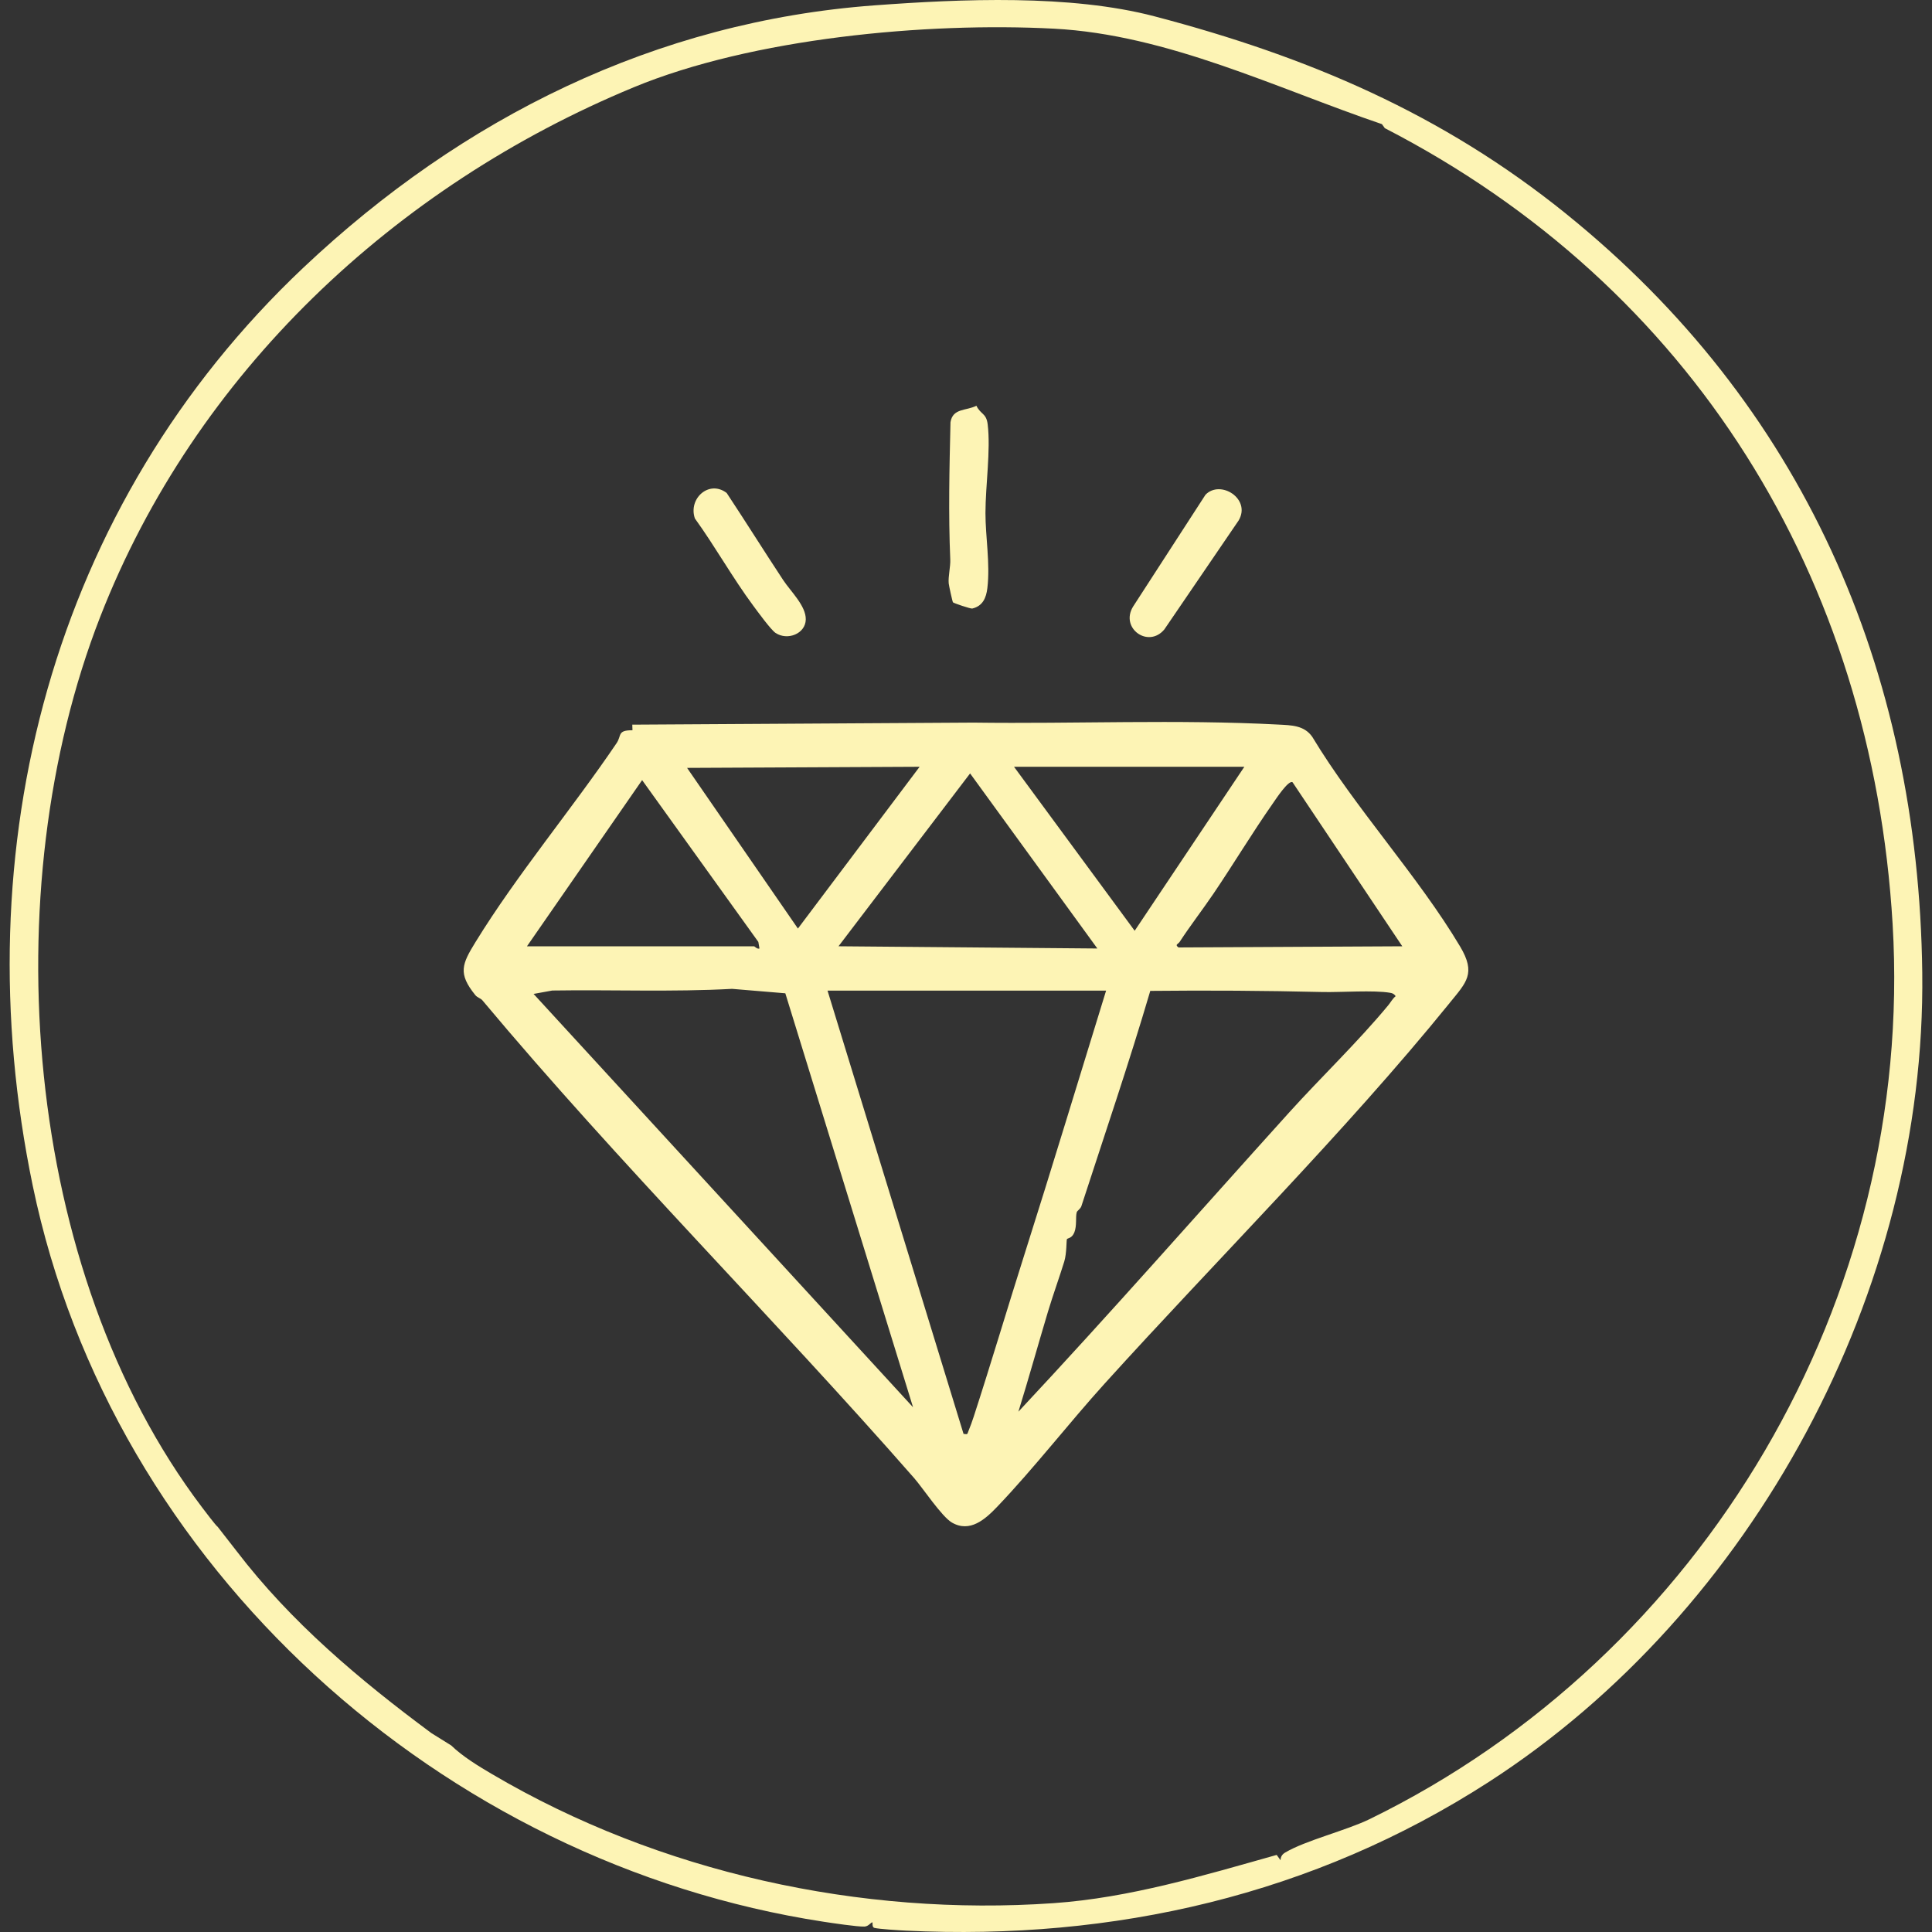
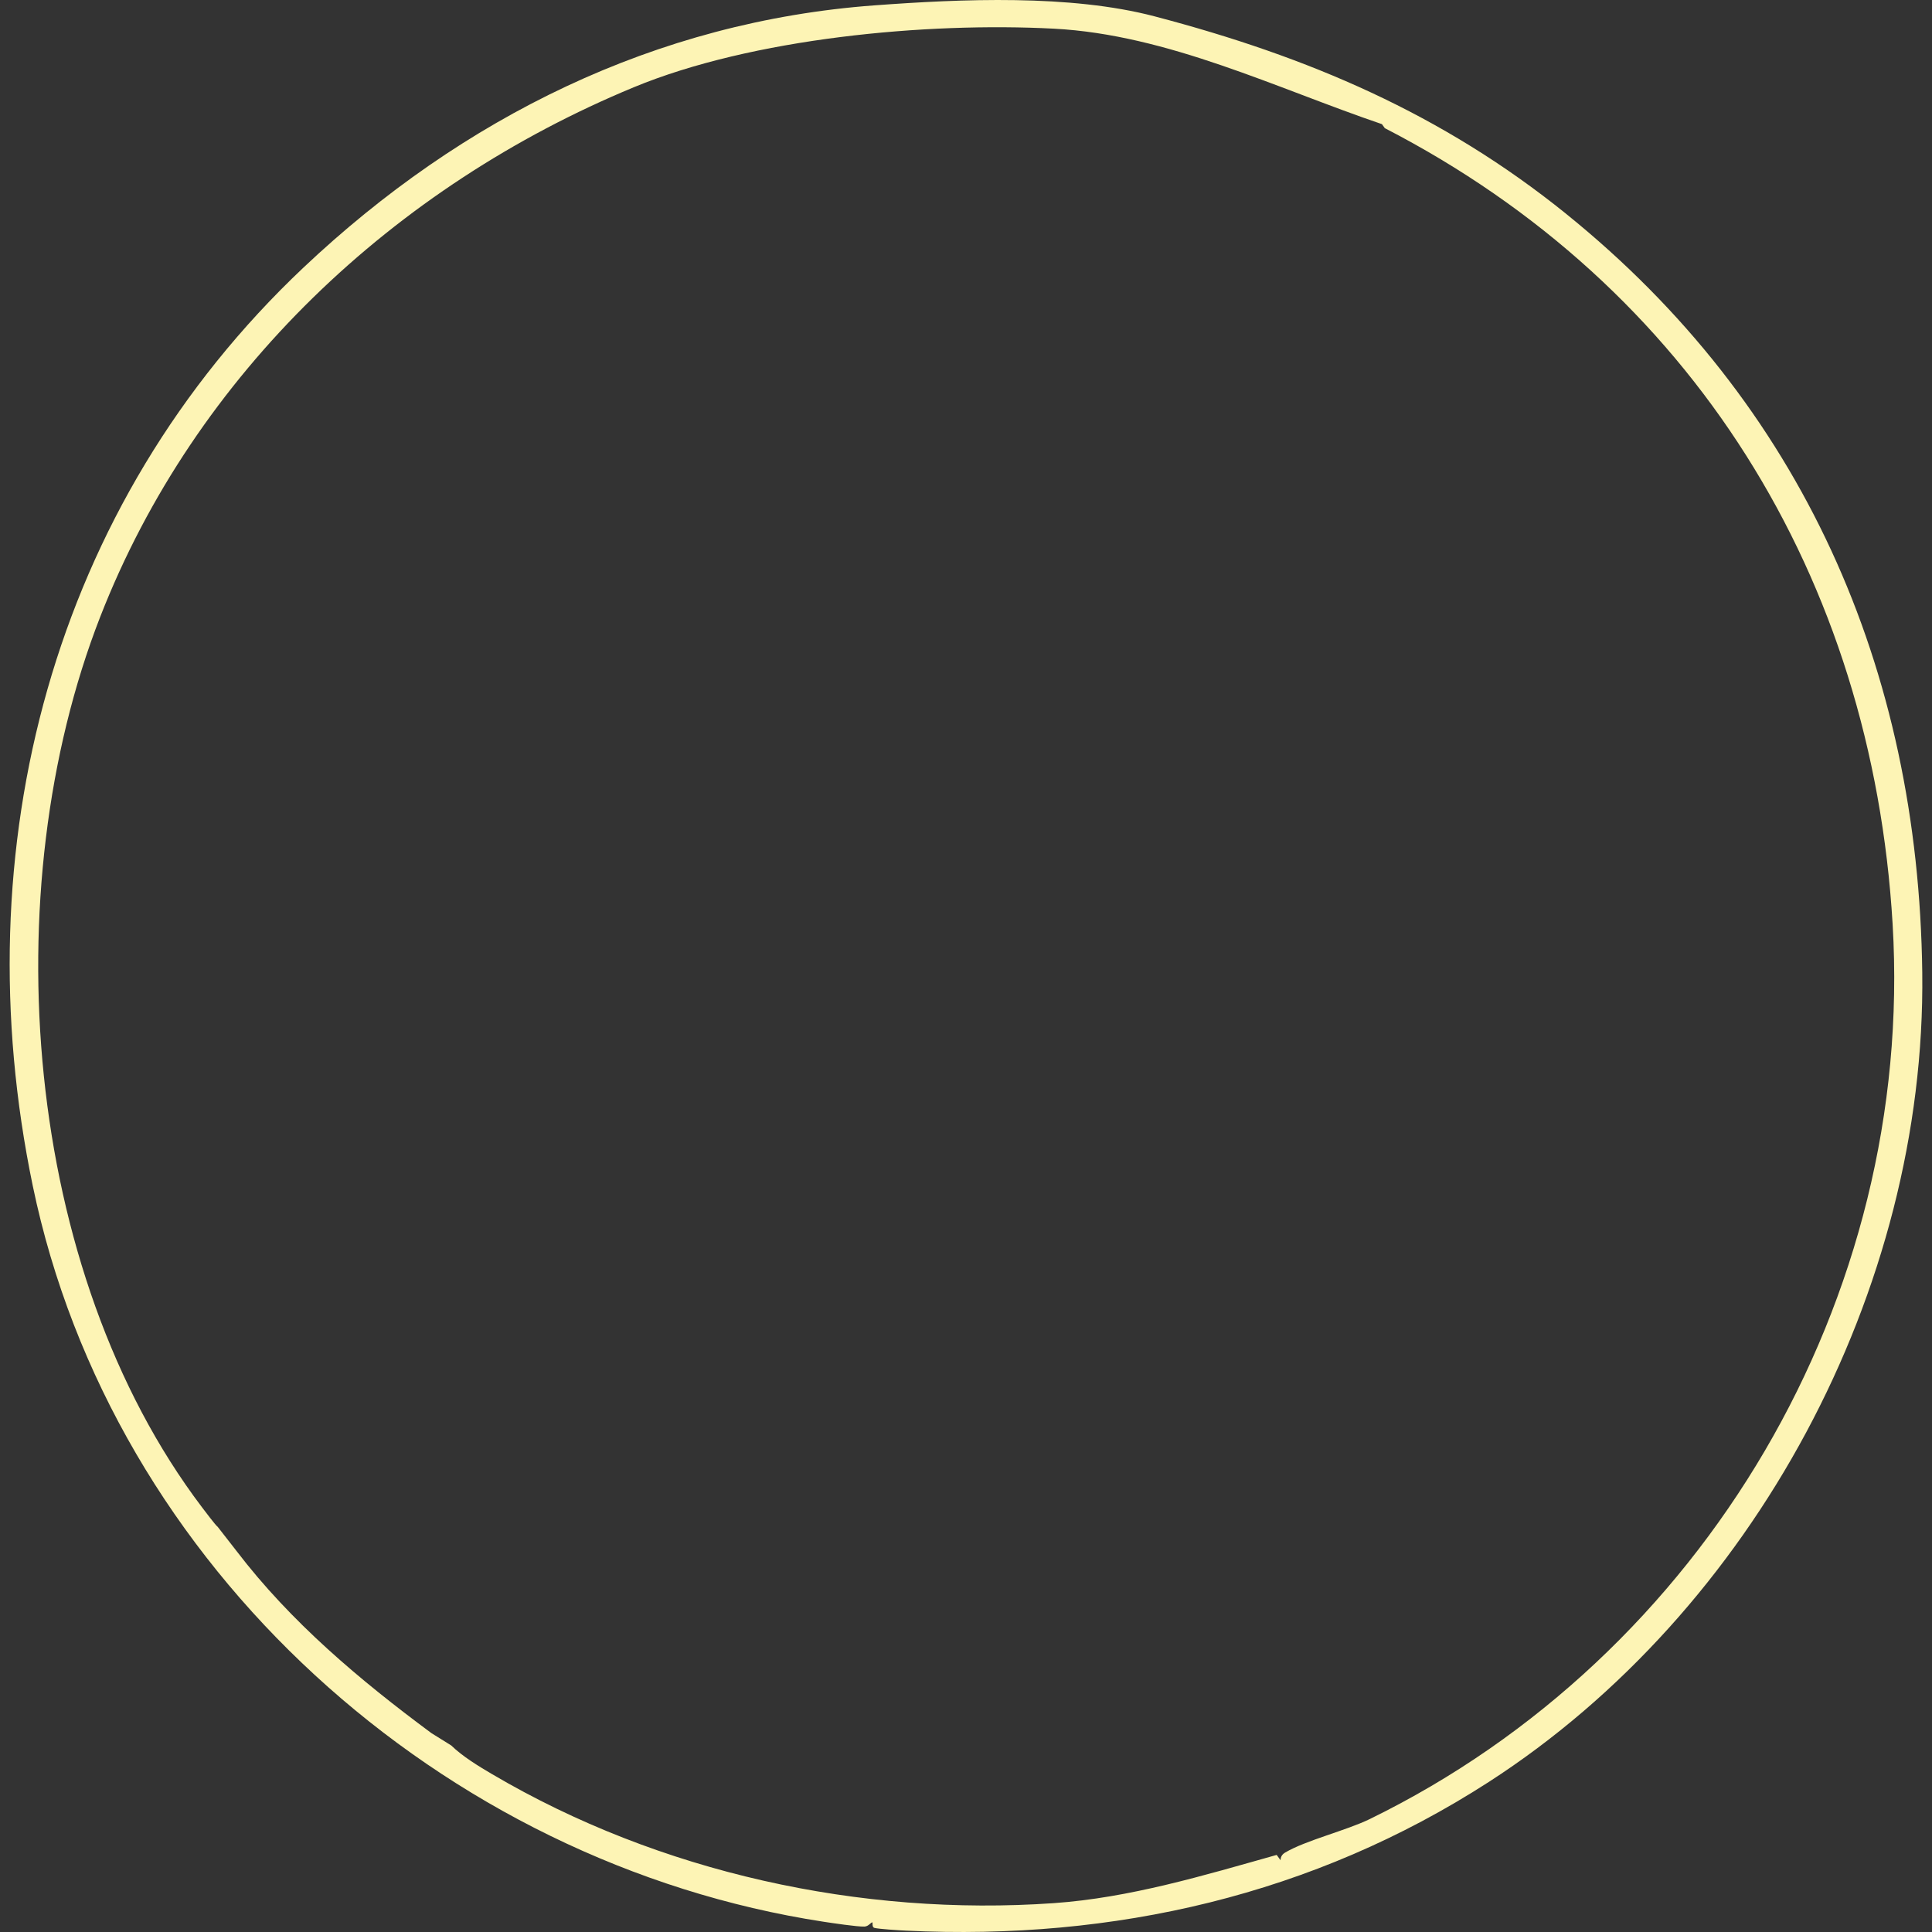
<svg xmlns="http://www.w3.org/2000/svg" fill="none" viewBox="0 0 100 100" height="100" width="100">
  <rect x="0" y="0" width="100" height="100" fill="#333333" stroke="none" />
  <g clip-path="url(#clip0_906_1047)">
    <path fill="#FDF4B5" d="M81.064 11.07C93.267 20.916 99.302 34.577 99.496 50.344C99.7 66.782 90.751 83.398 77.056 92.236C67.987 98.088 57.657 100.45 46.895 99.93C46.553 99.913 45.5 99.849 45.254 99.786C45.126 99.752 45.173 99.516 45.161 99.508C45.098 99.464 44.971 99.712 44.743 99.719C44.365 99.731 43.07 99.536 42.629 99.469C22.901 96.445 5.799 81.161 1.694 61.37C-1.931 43.9 2.688 26.142 15.709 13.848C23.934 6.083 33.942 1.113 45.267 0.277C49.774 -0.056 55.395 -0.299 59.757 0.845C67.714 2.934 74.644 5.887 81.066 11.07H81.064ZM23.353 90.343C23.959 90.927 24.759 91.41 25.482 91.836C34.129 96.925 44.538 99.204 54.535 98.507C58.481 98.231 62.291 97.076 66.081 96.01L66.282 96.287C66.282 96.111 66.363 95.981 66.514 95.891C67.579 95.257 69.682 94.749 70.902 94.153C88.185 85.711 99.113 67.22 97.962 47.835C96.895 29.874 87.574 14.83 71.677 6.633L71.529 6.426C66.057 4.566 60.443 1.793 54.552 1.484C47.934 1.137 38.935 1.979 32.804 4.517C20.439 9.634 10.113 19.299 5.187 31.927C-0.333 46.078 1.17 65.761 10.455 78.016C10.586 78.189 11.182 78.981 11.267 79.027L12.241 80.277C15.061 83.97 18.619 86.956 22.33 89.706L23.354 90.344L23.353 90.343Z" />
    <g clip-path="url(#clip1_906_1047)">
-       <path fill="#FDF4B5" d="M75.033 51.915C69.58 58.638 63.025 65.152 57.176 71.615C55.347 73.635 53.509 76.008 51.615 77.989C50.996 78.636 50.208 79.348 49.272 78.808C48.747 78.506 47.759 77.011 47.318 76.508C40.007 68.162 32.072 60.264 24.964 51.771C24.884 51.675 24.701 51.63 24.603 51.508C23.693 50.384 23.91 49.903 24.615 48.757C26.75 45.282 29.618 41.859 31.915 38.465C32.182 38.071 31.941 37.792 32.737 37.798L32.727 37.508L50.382 37.402C55.617 37.473 60.941 37.228 66.174 37.504C66.838 37.54 67.505 37.538 67.924 38.141C70.15 41.836 73.4 45.339 75.577 48.994C76.408 50.39 75.905 50.839 75.034 51.912L75.033 51.915ZM64.407 39.688H52.485L58.731 48.176L64.407 39.688ZM47.601 39.688L35.563 39.746L41.3 48.062L47.6 39.687L47.601 39.688ZM50.212 40.032L43.401 48.979L56.799 49.094L50.212 40.032ZM27.275 48.98H39.028C39.062 48.98 39.187 49.139 39.31 49.095L39.252 48.754L33.236 40.378L27.275 48.981V48.98ZM66.903 40.491C66.698 40.347 66.018 41.391 65.884 41.582C64.815 43.109 63.817 44.77 62.801 46.268C62.236 47.101 61.608 47.908 61.058 48.752C60.977 48.875 60.792 48.884 60.999 49.04L72.582 48.98L66.904 40.492L66.903 40.491ZM40.649 51.413L37.892 51.183C34.798 51.352 31.667 51.221 28.587 51.269L27.618 51.445L47.259 72.839L40.648 51.412L40.649 51.413ZM57.253 51.275H42.833L49.873 74.218C50.113 74.251 50.057 74.231 50.126 74.072C50.21 73.877 50.334 73.528 50.402 73.318C51.303 70.546 52.136 67.73 53.019 64.949C54.463 60.401 55.843 55.831 57.252 51.273L57.253 51.275ZM71.855 52.033C71.984 51.877 72.078 51.692 72.24 51.561C72.16 51.451 72.092 51.411 71.959 51.388C71.104 51.239 69.409 51.369 68.457 51.347C65.483 51.276 62.509 51.257 59.538 51.288C58.437 55.03 57.172 58.736 55.973 62.428C55.925 62.574 55.754 62.668 55.732 62.744C55.661 62.994 55.747 63.431 55.61 63.782C55.484 64.104 55.261 64.081 55.225 64.136C55.192 64.186 55.219 64.859 55.086 65.297C54.859 66.038 54.497 67.044 54.239 67.903C53.724 69.623 53.243 71.355 52.712 73.069C57.469 67.982 62.057 62.751 66.731 57.576C68.373 55.759 70.292 53.923 71.856 52.032L71.855 52.033Z" />
-       <path fill="#FDF4B5" d="M49.325 31.176C49.296 31.136 49.116 30.31 49.105 30.196C49.072 29.849 49.202 29.318 49.186 28.965C49.085 26.59 49.141 24.241 49.197 21.857C49.312 21.114 50.019 21.273 50.538 21C50.757 21.459 51.051 21.375 51.122 21.962C51.284 23.317 51.009 25.115 51.007 26.552C51.006 27.774 51.257 29.178 51.106 30.44C51.044 30.951 50.865 31.371 50.323 31.498C50.24 31.517 49.355 31.218 49.323 31.175L49.325 31.176Z" />
-       <path fill="#FDF4B5" d="M62.394 25.609C63.173 24.807 64.775 25.826 64.11 26.942L60.266 32.579C59.436 33.574 57.964 32.516 58.646 31.4L62.395 25.609H62.394Z" />
-       <path fill="#FDF4B5" d="M40.145 32.763C39.896 32.596 39.218 31.659 38.989 31.352C37.929 29.925 37.014 28.285 35.967 26.835C35.612 25.801 36.707 24.822 37.613 25.516C38.6 27.009 39.55 28.528 40.535 30.021C40.923 30.611 41.719 31.355 41.707 32.062C41.694 32.806 40.759 33.169 40.147 32.763H40.145Z" />
-     </g>
+       </g>
  </g>
  <defs>
    <clipPath id="clip0_906_1047">
      <rect transform="translate(0.5)" fill="white" height="100" width="99" />
    </clipPath>
    <clipPath id="clip1_906_1047">
-       <rect transform="translate(24 21)" fill="white" height="58" width="52" />
-     </clipPath>
+       </clipPath>
  </defs>
</svg>